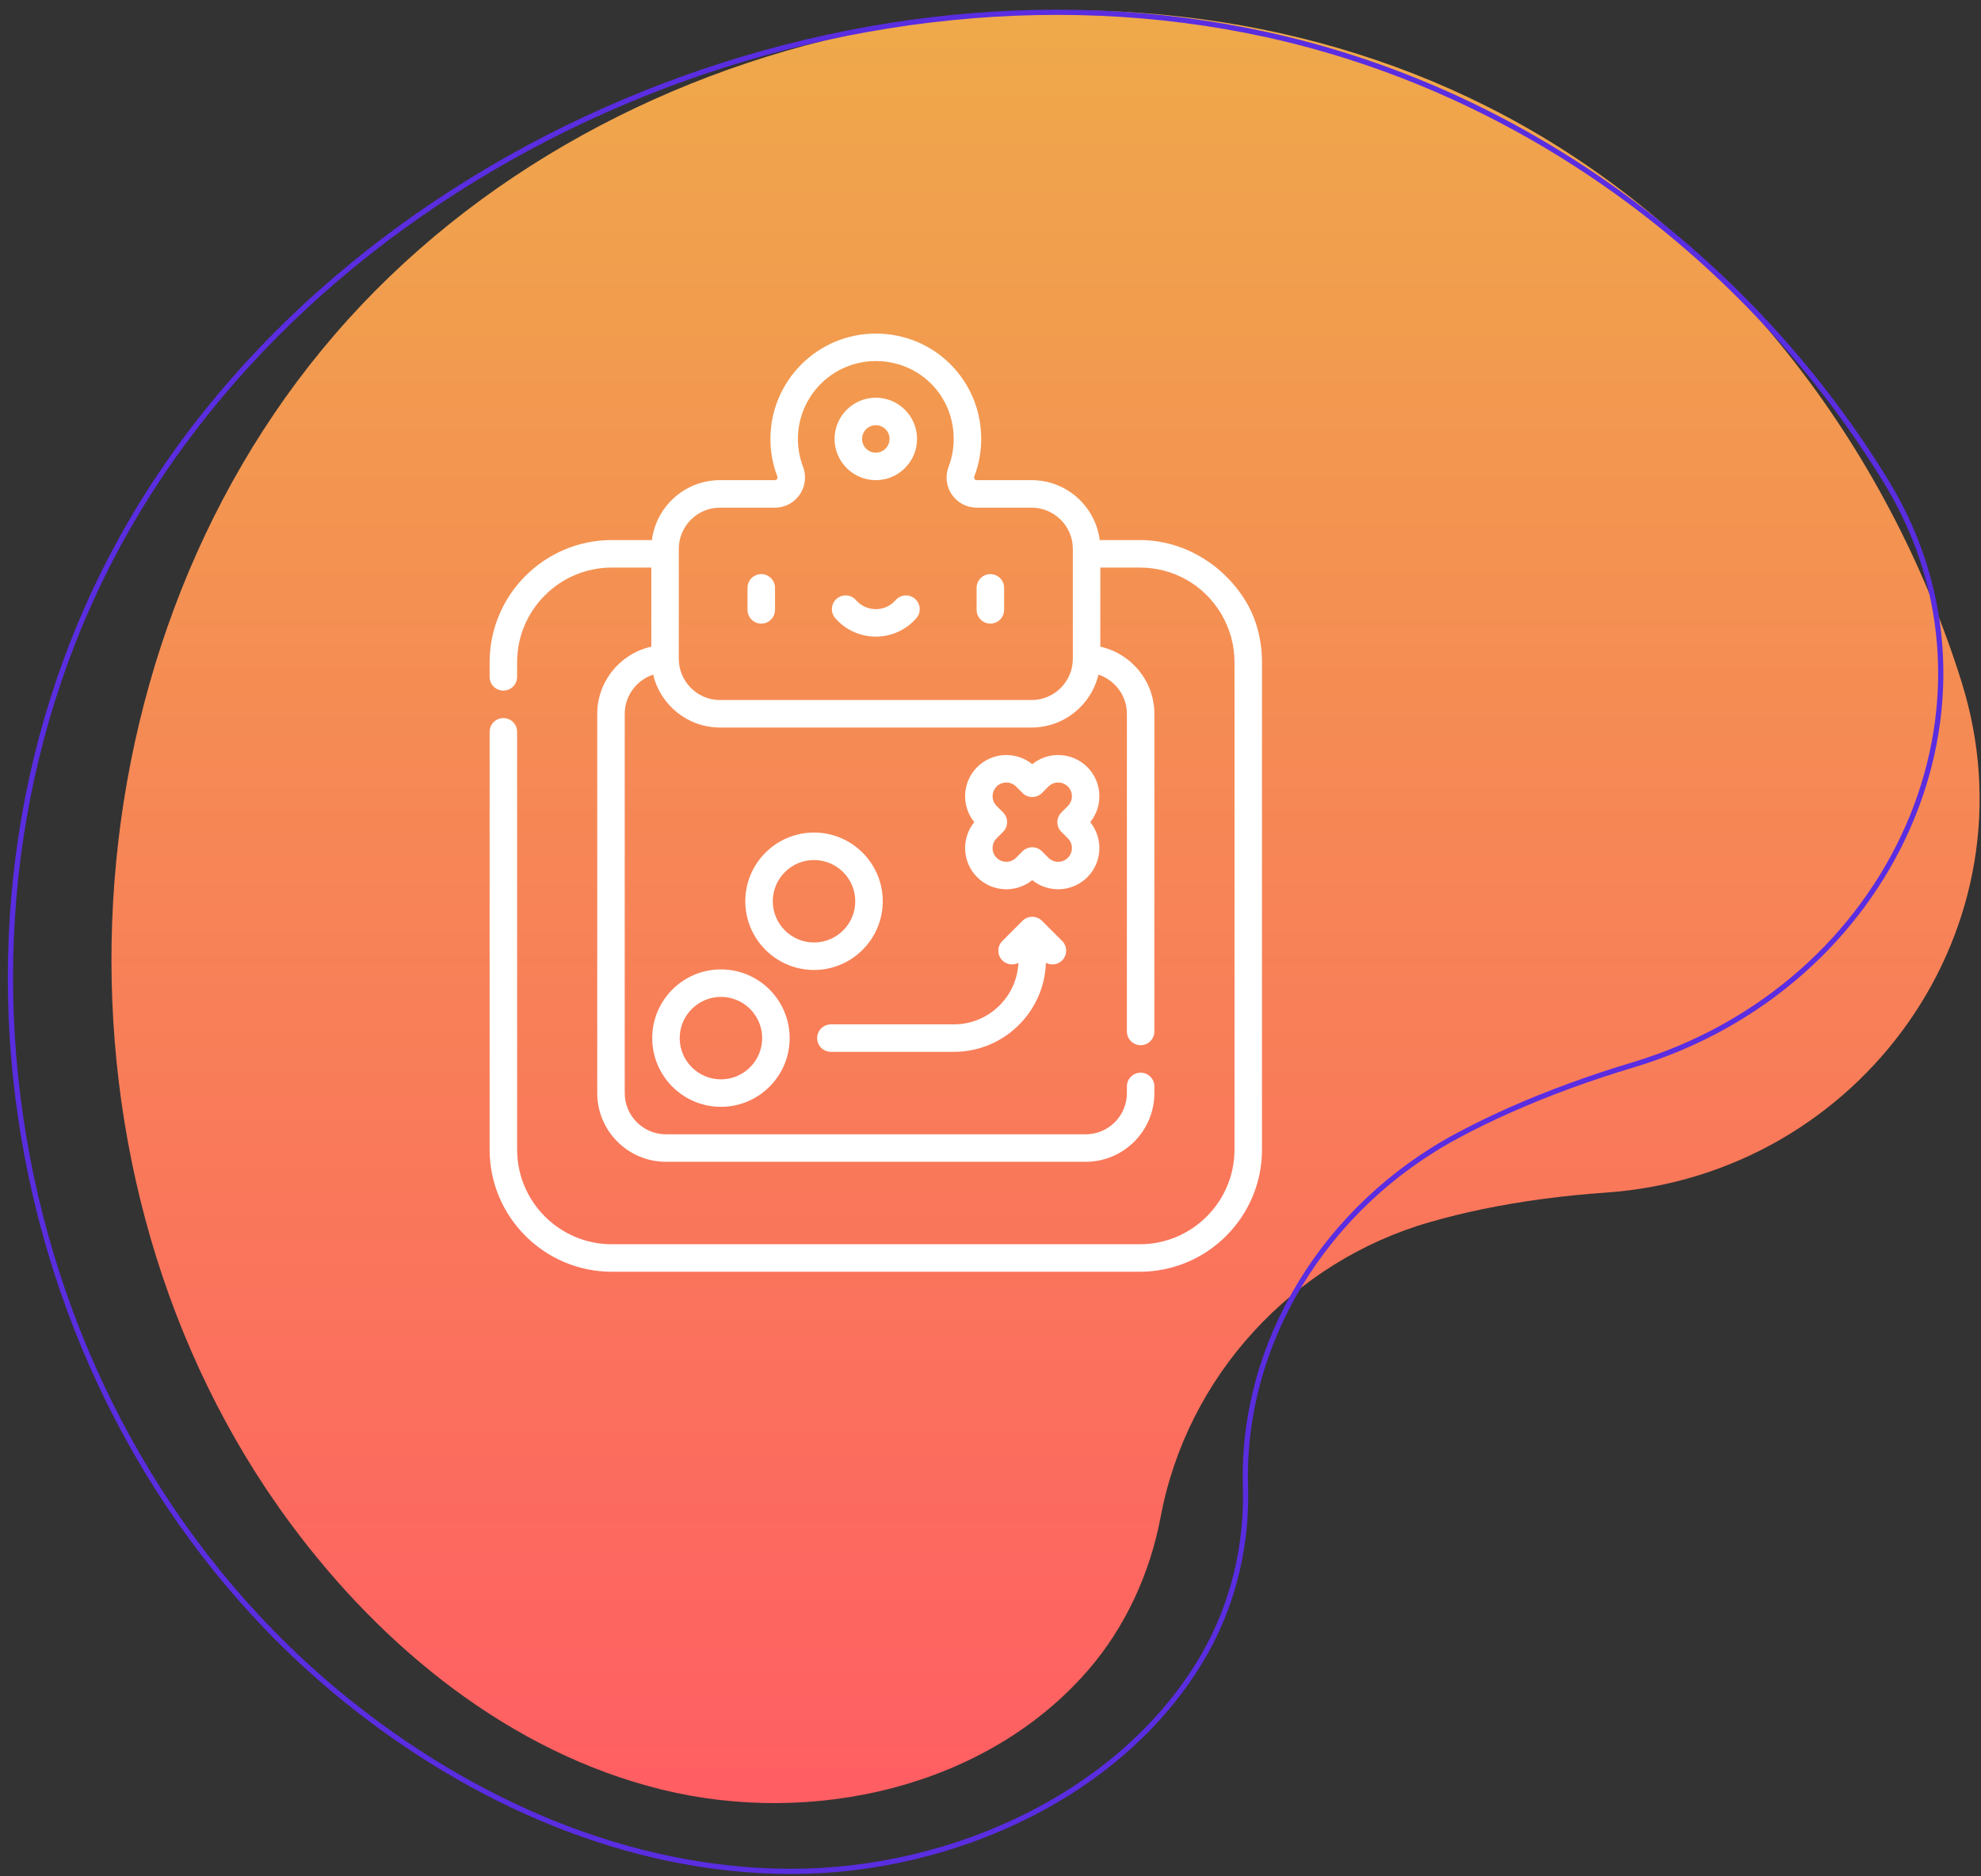
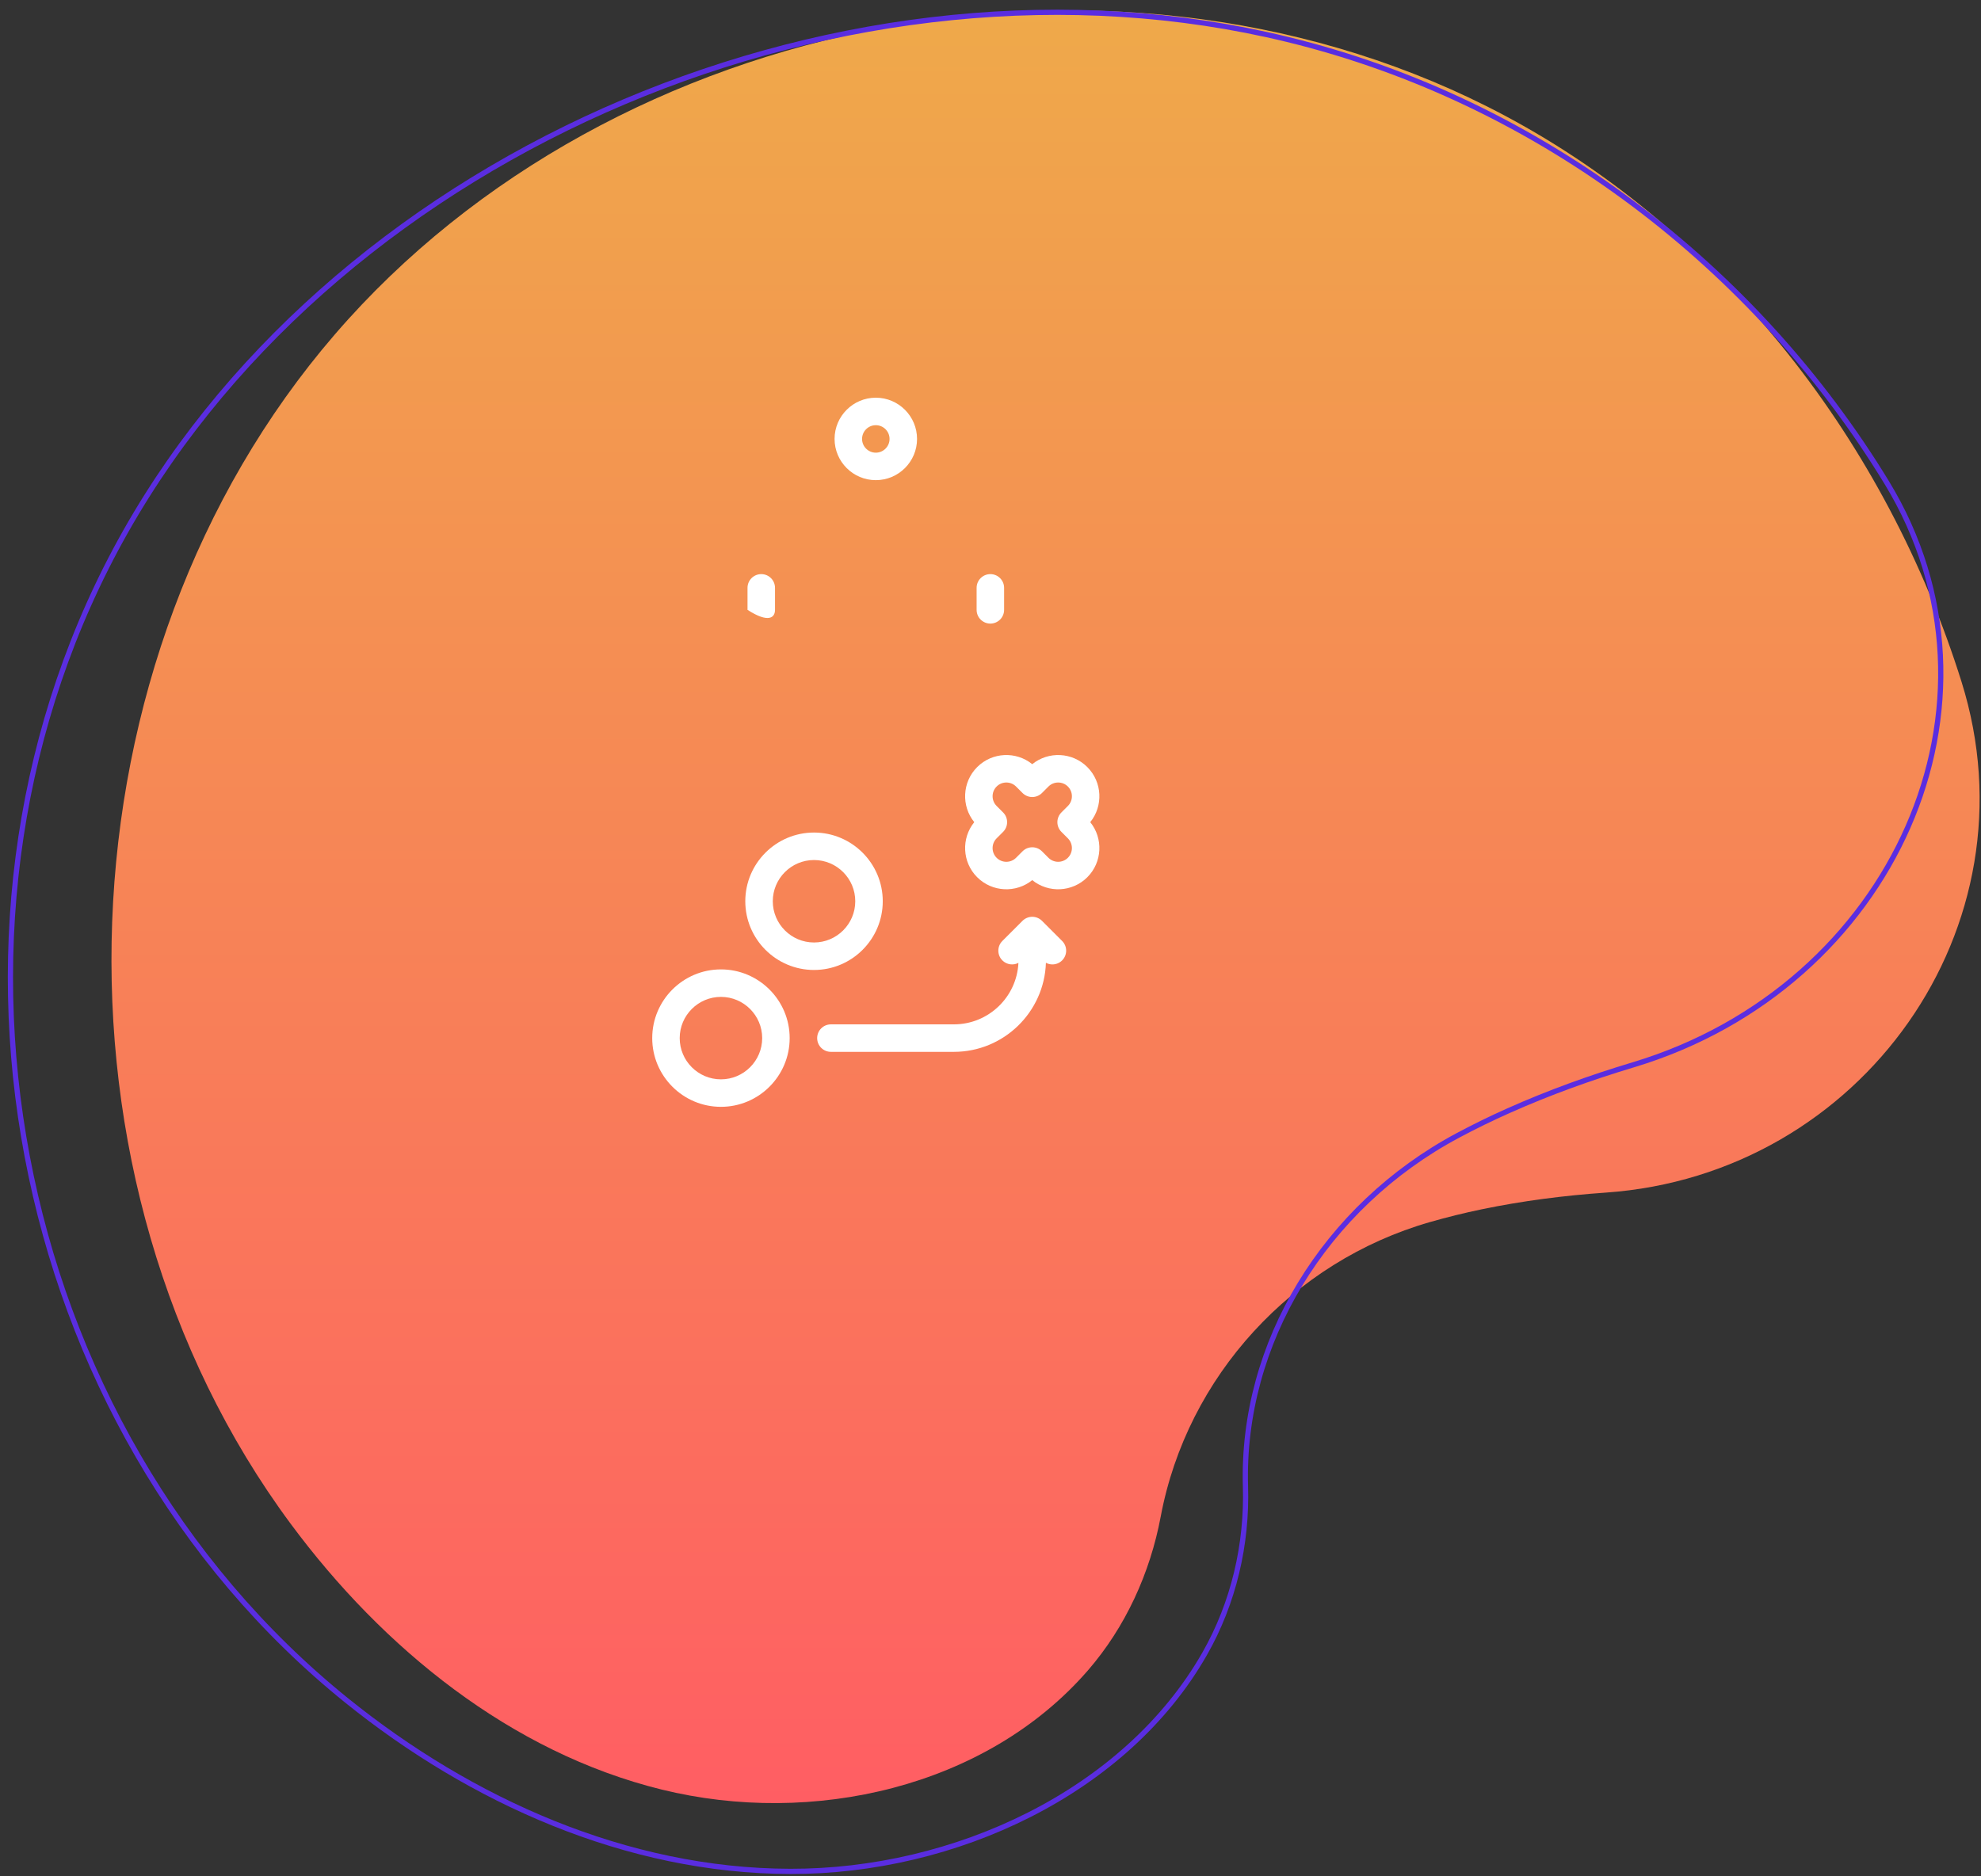
<svg xmlns="http://www.w3.org/2000/svg" width="190" height="180" viewBox="0 0 190 180" fill="none">
  <rect x="0" y="0" width="190" height="180" fill="#333333" stroke="none" />
  <path d="M188.134 65.411C180.996 42.62 165.467 22.358 144.343 11.101C108.069 -8.229 58.959 0.952 32.117 32.08C5.275 63.208 3.418 113.135 27.873 146.171C36.73 158.138 48.997 168.106 63.45 171.673C77.903 175.239 94.574 171.494 104.335 160.254C107.943 156.098 110.308 150.911 111.325 145.49C113.856 132.021 123.977 121.02 137.148 117.236C138.789 116.766 140.443 116.357 142.101 116.013C146.038 115.197 150.011 114.689 154.007 114.409C178.557 112.7 195.489 88.896 188.134 65.411Z" fill="url(#paint0_linear_29_4263)" />
  <path d="M180.946 46.27C168.447 25.761 147.837 9.714 123.459 3.777C81.596 -6.417 32.85 14.228 12.066 50.956C-8.716 87.683 0.564 136.781 33.275 163.149C45.123 172.701 60.049 179.492 75.804 179.525C91.558 179.559 107.962 171.938 115.536 158.658C118.336 153.751 119.619 148.13 119.455 142.605C119.051 128.877 127.053 115.746 139.829 108.922C141.421 108.072 143.039 107.28 144.679 106.551C148.569 104.816 152.564 103.376 156.635 102.153C181.651 94.634 193.826 67.405 180.946 46.27Z" stroke="#5A2DE0" stroke-width="0.5" stroke-miterlimit="10" />
  <path d="M84 46.062C86.181 46.062 87.955 44.288 87.955 42.107C87.955 39.927 86.181 38.152 84 38.152C81.819 38.152 80.045 39.927 80.045 42.107C80.045 44.288 81.819 46.062 84 46.062ZM84 40.789C84.727 40.789 85.318 41.38 85.318 42.107C85.318 42.834 84.727 43.426 84 43.426C83.273 43.426 82.682 42.834 82.682 42.107C82.682 41.38 83.273 40.789 84 40.789Z" fill="white" />
  <path d="M79.693 100.906H91.489C96.262 100.906 100.161 97.1 100.315 92.362C100.509 92.466 100.723 92.519 100.938 92.519C101.275 92.519 101.613 92.39 101.87 92.133C102.385 91.618 102.385 90.783 101.87 90.268L99.937 88.335C99.69 88.088 99.345 87.949 99.004 87.949C98.651 87.949 98.309 88.098 98.072 88.335L96.138 90.268C95.624 90.783 95.624 91.618 96.138 92.133C96.555 92.549 97.182 92.629 97.678 92.371C97.522 95.65 94.806 98.269 91.489 98.269H79.693C78.965 98.269 78.375 98.86 78.375 99.588C78.375 100.316 78.965 100.906 79.693 100.906Z" fill="white" />
  <path d="M62.555 99.588C62.555 103.223 65.512 106.18 69.147 106.18C72.781 106.18 75.738 103.223 75.738 99.588C75.738 95.953 72.781 92.996 69.147 92.996C65.512 92.996 62.555 95.953 62.555 99.588ZM73.102 99.588C73.102 101.769 71.327 103.543 69.147 103.543C66.966 103.543 65.191 101.769 65.191 99.588C65.191 97.407 66.966 95.633 69.147 95.633C71.327 95.633 73.102 97.407 73.102 99.588Z" fill="white" />
  <path d="M84.666 86.459C84.666 82.824 81.709 79.867 78.074 79.867C74.439 79.867 71.482 82.824 71.482 86.459C71.482 90.094 74.439 93.051 78.074 93.051C81.709 93.051 84.666 90.094 84.666 86.459ZM74.119 86.459C74.119 84.278 75.894 82.504 78.074 82.504C80.255 82.504 82.029 84.278 82.029 86.459C82.029 88.64 80.255 90.414 78.074 90.414C75.894 90.414 74.119 88.64 74.119 86.459Z" fill="white" />
-   <path d="M73.014 55.076C72.285 55.076 71.695 55.666 71.695 56.394V58.504C71.695 59.232 72.285 59.822 73.014 59.822C73.742 59.822 74.332 59.232 74.332 58.504V56.394C74.332 55.666 73.742 55.076 73.014 55.076Z" fill="white" />
+   <path d="M73.014 55.076C72.285 55.076 71.695 55.666 71.695 56.394V58.504C73.742 59.822 74.332 59.232 74.332 58.504V56.394C74.332 55.666 73.742 55.076 73.014 55.076Z" fill="white" />
  <path d="M94.986 55.076C94.258 55.076 93.668 55.666 93.668 56.394V58.504C93.668 59.232 94.258 59.822 94.986 59.822C95.715 59.822 96.305 59.232 96.305 58.504V56.394C96.305 55.666 95.715 55.076 94.986 55.076Z" fill="white" />
-   <path d="M87.76 57.444C87.211 56.965 86.379 57.023 85.9 57.572C85.421 58.122 84.728 58.438 84 58.438C83.272 58.438 82.58 58.122 82.1 57.572C81.621 57.023 80.789 56.966 80.24 57.444C79.691 57.922 79.634 58.755 80.112 59.304C81.093 60.429 82.51 61.074 84 61.074C85.49 61.074 86.907 60.429 87.888 59.304C88.366 58.755 88.309 57.922 87.76 57.444Z" fill="white" />
-   <path d="M119.368 57.495C119.367 57.493 119.366 57.492 119.365 57.49C117.175 54.036 113.407 51.81 109.321 51.81H105.477C105.062 48.573 102.29 46.062 98.942 46.062H93.668C93.487 46.062 93.381 45.881 93.445 45.713C93.897 44.529 94.12 43.279 94.107 42.001C94.049 36.427 89.578 32 84 32C78.427 32 73.893 36.534 73.893 42.107C73.893 43.346 74.115 44.556 74.552 45.703C74.618 45.876 74.515 46.062 74.331 46.062H69.058C65.71 46.062 62.939 48.573 62.523 51.81H58.679C52.218 51.81 46.961 57.067 46.961 63.529V64.932C46.961 65.66 47.551 66.25 48.28 66.25C49.008 66.25 49.598 65.66 49.598 64.932V63.529C49.598 58.521 53.672 54.447 58.679 54.447H62.467V62.037C59.512 62.688 57.281 65.344 57.281 68.475V104.861C57.281 108.496 60.238 111.453 63.873 111.453H104.127C107.762 111.453 110.719 108.496 110.719 104.861V104.222C110.719 103.494 110.129 102.904 109.401 102.904C108.672 102.904 108.082 103.494 108.082 104.222V104.861C108.082 107.042 106.308 108.816 104.127 108.816H63.873C61.692 108.816 59.918 107.042 59.918 104.861V68.475C59.918 66.735 61.067 65.239 62.645 64.718C63.333 67.624 65.947 69.793 69.058 69.793H98.942C102.053 69.793 104.667 67.624 105.355 64.718C106.933 65.239 108.082 66.735 108.082 68.475V98.949C108.082 99.677 108.672 100.267 109.401 100.267C110.129 100.267 110.719 99.677 110.719 98.949V68.475C110.719 65.344 108.488 62.688 105.533 62.037V54.447H109.321C112.537 54.447 115.448 56.095 117.109 58.854L117.111 58.858C117.956 60.263 118.402 61.879 118.402 63.529V110.282C118.402 115.289 114.328 119.363 109.321 119.363H58.679C53.672 119.363 49.598 115.289 49.598 110.282V70.205C49.598 69.477 49.008 68.887 48.28 68.887C47.551 68.887 46.961 69.477 46.961 70.205V110.282C46.961 116.743 52.218 122 58.679 122H109.321C115.782 122 121.039 116.743 121.039 110.282V63.529C121.039 61.398 120.503 59.286 119.368 57.495ZM102.897 63.203C102.896 65.383 101.121 67.156 98.942 67.156H69.058C66.879 67.156 65.105 65.383 65.104 63.203V52.654C65.104 50.474 66.878 48.699 69.058 48.699H74.331C76.356 48.699 77.74 46.665 77.016 44.765C76.693 43.918 76.529 43.024 76.529 42.107C76.529 37.988 79.88 34.637 84 34.637C88.146 34.637 91.427 37.883 91.47 42.028C91.48 42.975 91.316 43.898 90.982 44.772C90.258 46.666 91.644 48.699 93.668 48.699H98.942C101.122 48.699 102.897 50.474 102.897 52.654V63.203Z" fill="white" />
  <path d="M104.287 73.588C102.845 72.146 100.557 72.053 99.004 73.308C97.452 72.052 95.164 72.146 93.722 73.588C92.279 75.03 92.186 77.319 93.442 78.871C92.186 80.423 92.279 82.711 93.722 84.153C95.164 85.595 97.452 85.689 99.004 84.433C100.563 85.694 102.85 85.59 104.287 84.153C105.729 82.711 105.822 80.423 104.567 78.871C105.823 77.319 105.729 75.031 104.287 73.588ZM101.801 79.803L102.422 80.424C102.937 80.938 102.937 81.775 102.422 82.289C101.909 82.803 101.072 82.803 100.558 82.289L99.937 81.667C99.423 81.153 98.587 81.152 98.072 81.667L97.451 82.289C96.937 82.803 96.1 82.803 95.587 82.289C95.072 81.775 95.072 80.938 95.586 80.424L96.208 79.803C96.722 79.289 96.723 78.453 96.208 77.938L95.587 77.317C95.072 76.803 95.072 75.966 95.587 75.453C96.1 74.939 96.937 74.938 97.451 75.453L98.072 76.074C98.586 76.589 99.422 76.589 99.937 76.074L100.558 75.453C101.072 74.939 101.909 74.939 102.422 75.453C102.937 75.967 102.937 76.803 102.423 77.317L101.801 77.938C101.286 78.453 101.286 79.288 101.801 79.803Z" fill="white" />
  <defs>
    <linearGradient id="paint0_linear_29_4263" x1="100.279" y1="1" x2="100.279" y2="172.975" gradientUnits="userSpaceOnUse">
      <stop stop-color="#EFA94A" />
      <stop offset="1" stop-color="#FF5E63" />
    </linearGradient>
  </defs>
</svg>